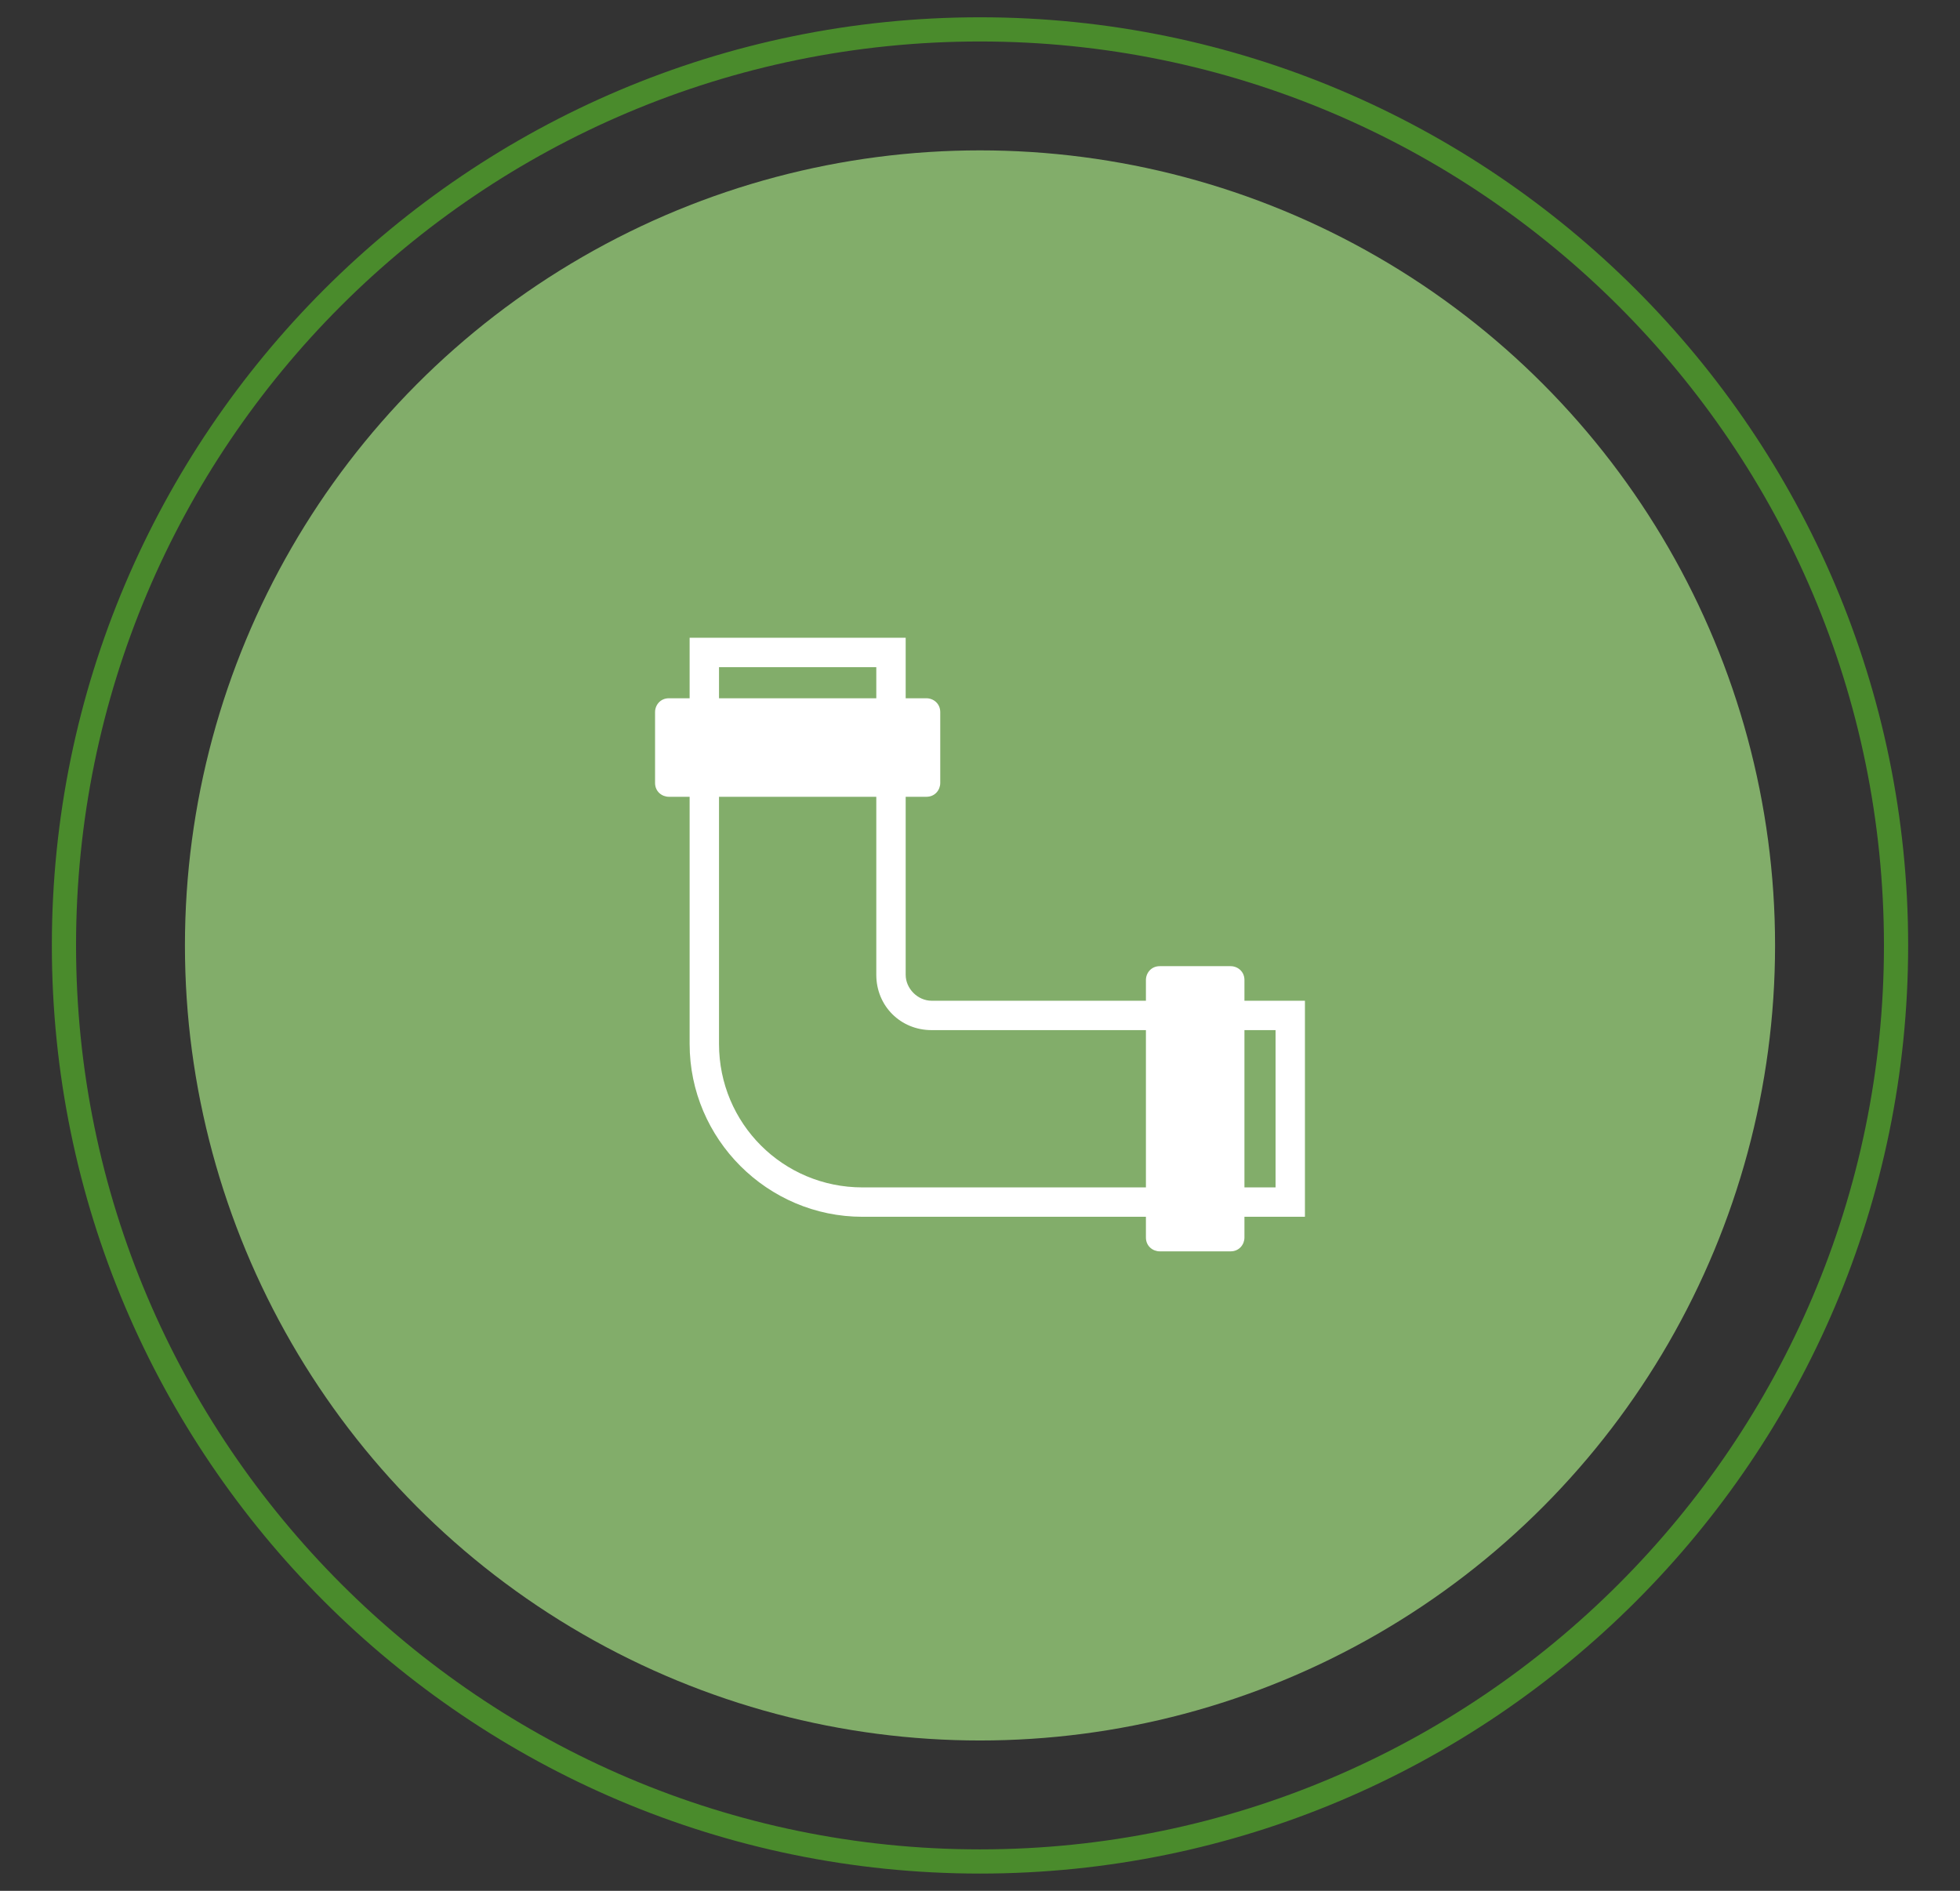
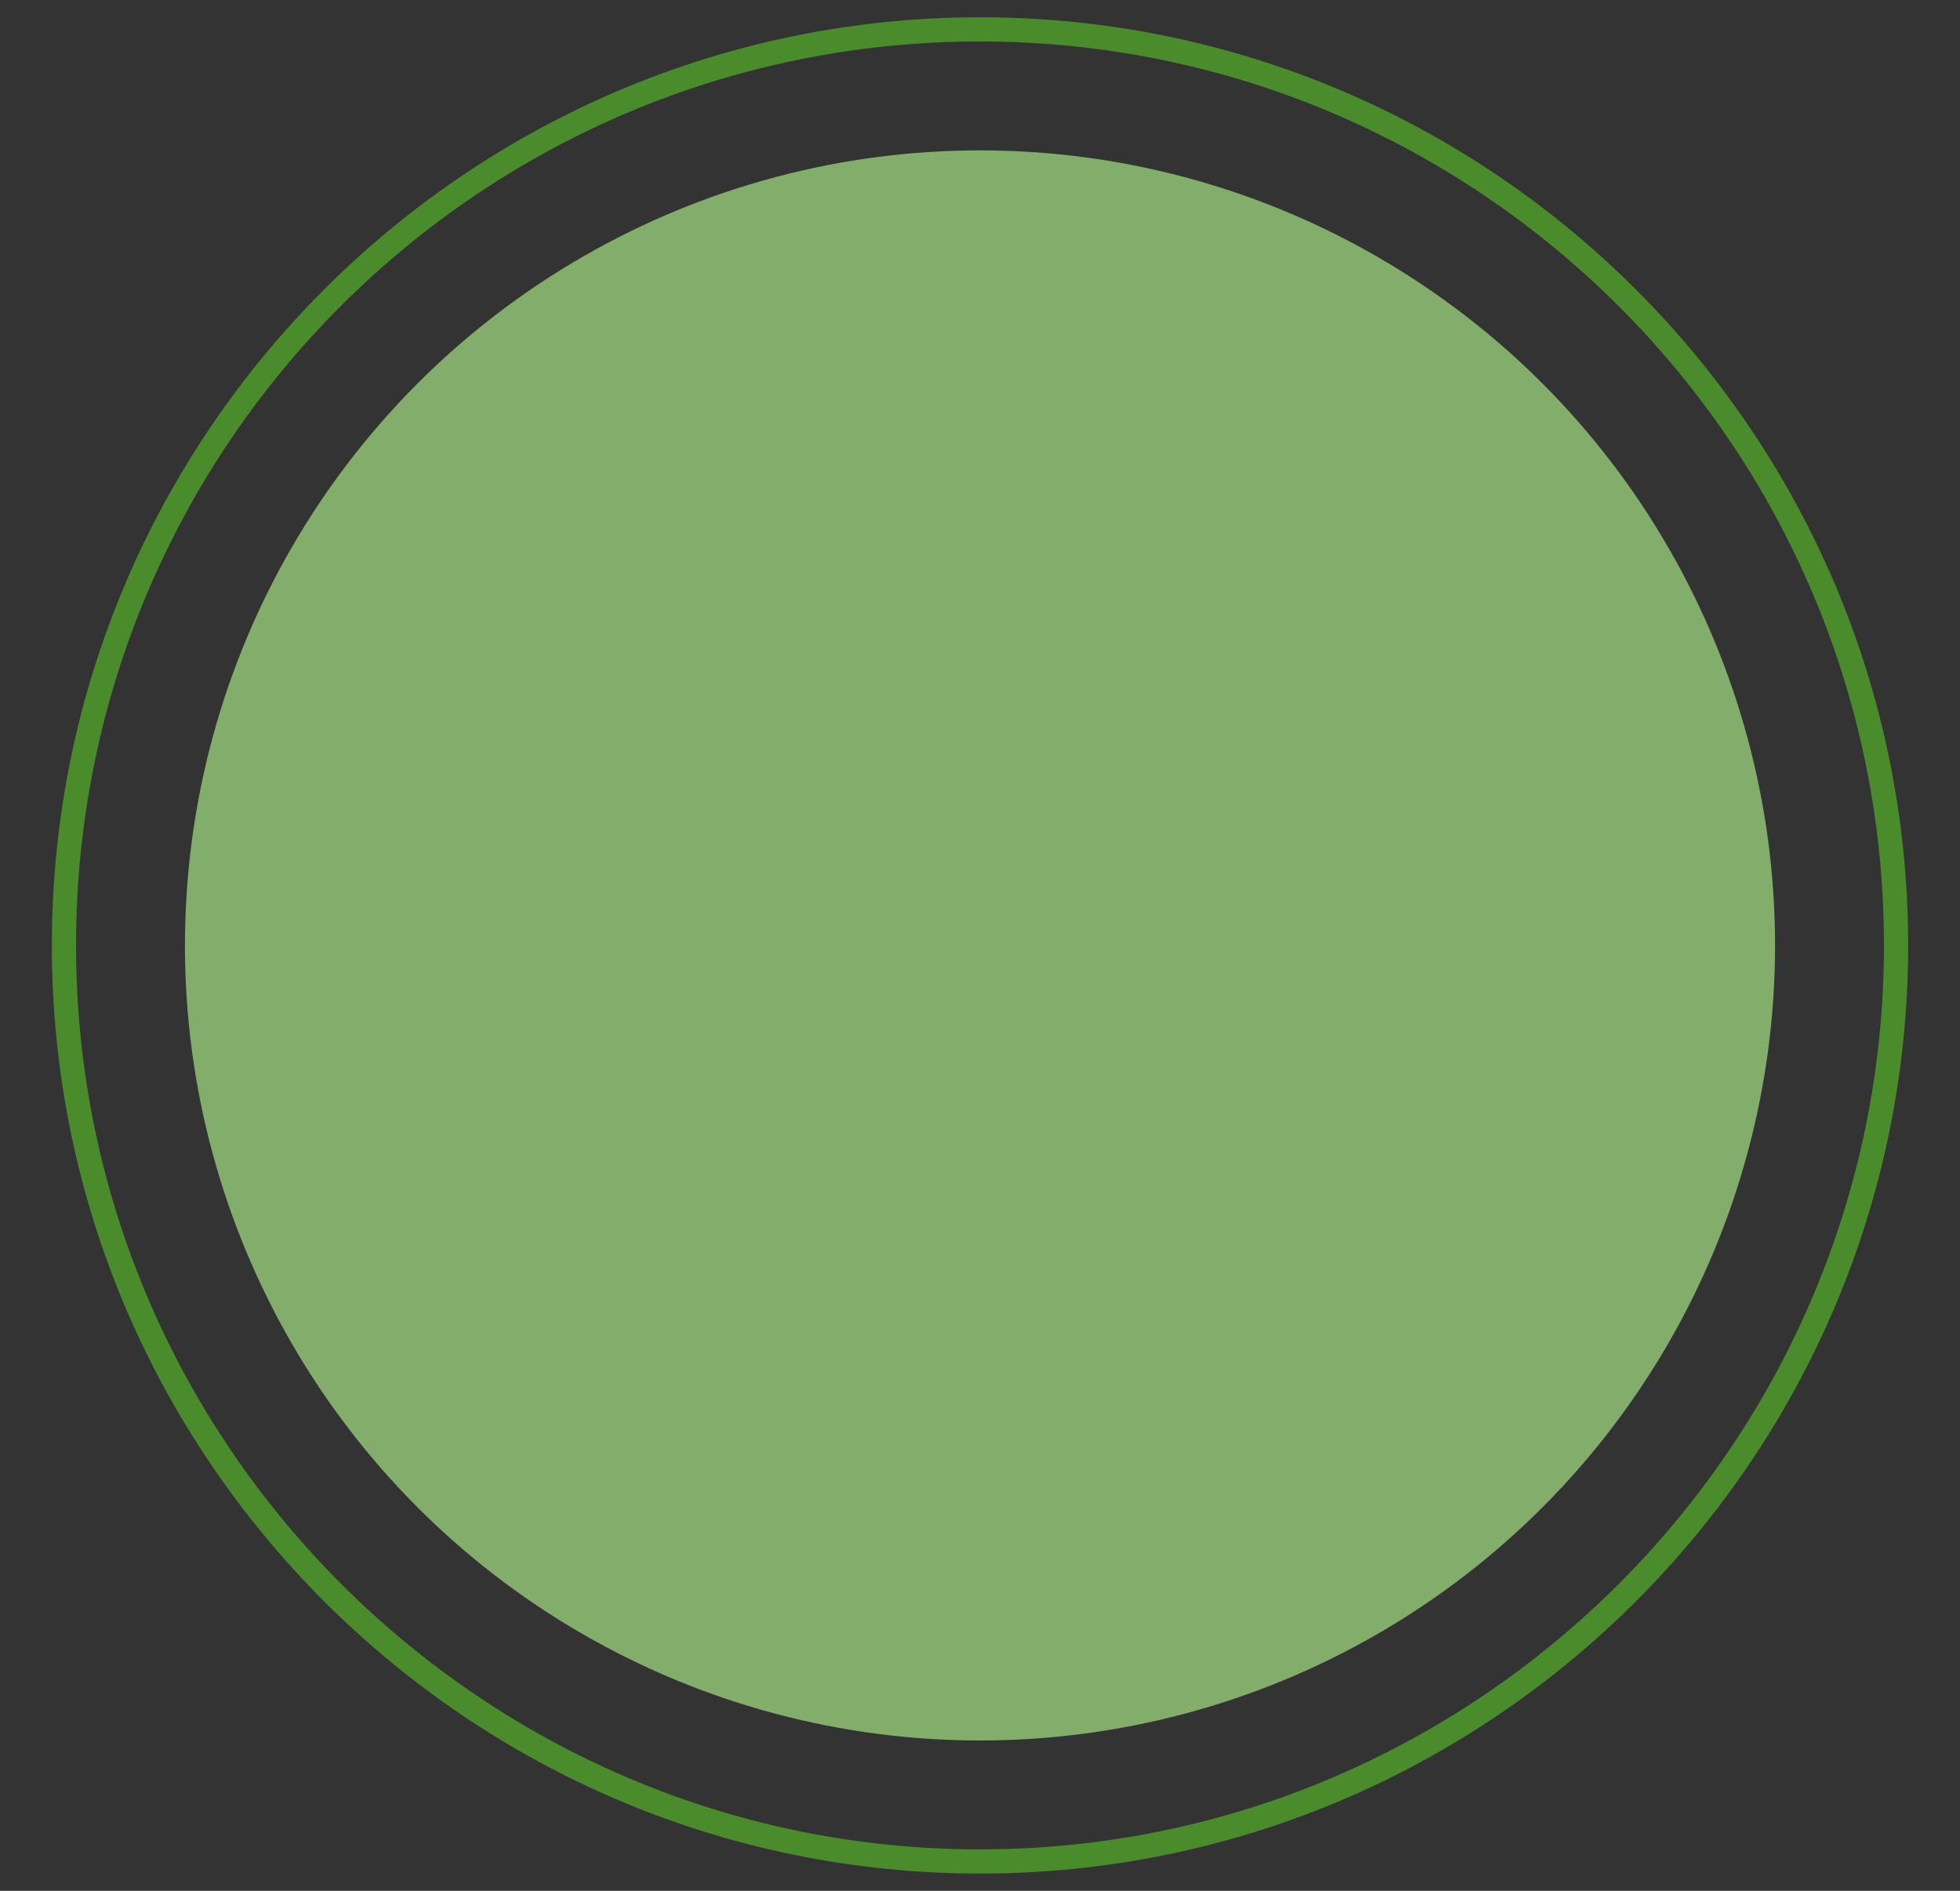
<svg xmlns="http://www.w3.org/2000/svg" version="1.1" id="Layer_1" x="0px" y="0px" viewBox="0 0 113.4 109.4" style="enable-background:new 0 0 113.4 109.4;" xml:space="preserve">
  <rect x="0" y="0" width="113.4" height="109.4" fill="#333333" stroke="none" />
  <style type="text/css">
	.st0{fill:#82AD6A;}
	.st1{fill:#4A8B2C;}
	.st2{fill:#FFFFFF;}
</style>
  <g>
    <circle class="st0" cx="56.7" cy="54.7" r="46" />
    <g>
      <path class="st1" d="M56.7,108.4C27.1,108.4,3,84.3,3,54.7S27.1,1,56.7,1s53.7,24.1,53.7,53.7S86.3,108.4,56.7,108.4z M56.7,2.4    C27.8,2.4,4.4,25.8,4.4,54.7c0,28.8,23.5,52.3,52.3,52.3S109,83.5,109,54.7C109,25.8,85.5,2.4,56.7,2.4z" />
    </g>
  </g>
-   <path class="st2" d="M72,57.9v-1.2c0-0.5-0.4-0.8-0.8-0.8h-4.1c-0.5,0-0.8,0.4-0.8,0.8v1.2H53.9c-0.8,0-1.5-0.7-1.5-1.5V46.1h1.2  c0.5,0,0.8-0.4,0.8-0.8v-4.1c0-0.5-0.4-0.8-0.8-0.8h-1.2v-3.5H39.9v3.5h-1.2c-0.5,0-0.8,0.4-0.8,0.8v4.1c0,0.5,0.4,0.8,0.8,0.8h1.2  v14.3c0,5.5,4.5,10,10,10h16.4v1.2c0,0.5,0.4,0.8,0.8,0.8h4.1c0.5,0,0.8-0.4,0.8-0.8v-1.2h3.5V57.9H72z M73.8,59.6v9.1H72v-9.1H73.8  z M41.6,46.1h9.1v10.3c0,1.8,1.4,3.2,3.2,3.2h12.4v9.1H49.9c-4.6,0-8.3-3.7-8.3-8.3V46.1z M41.6,40.4v-1.8h9.1v1.8H41.6z" />
</svg>